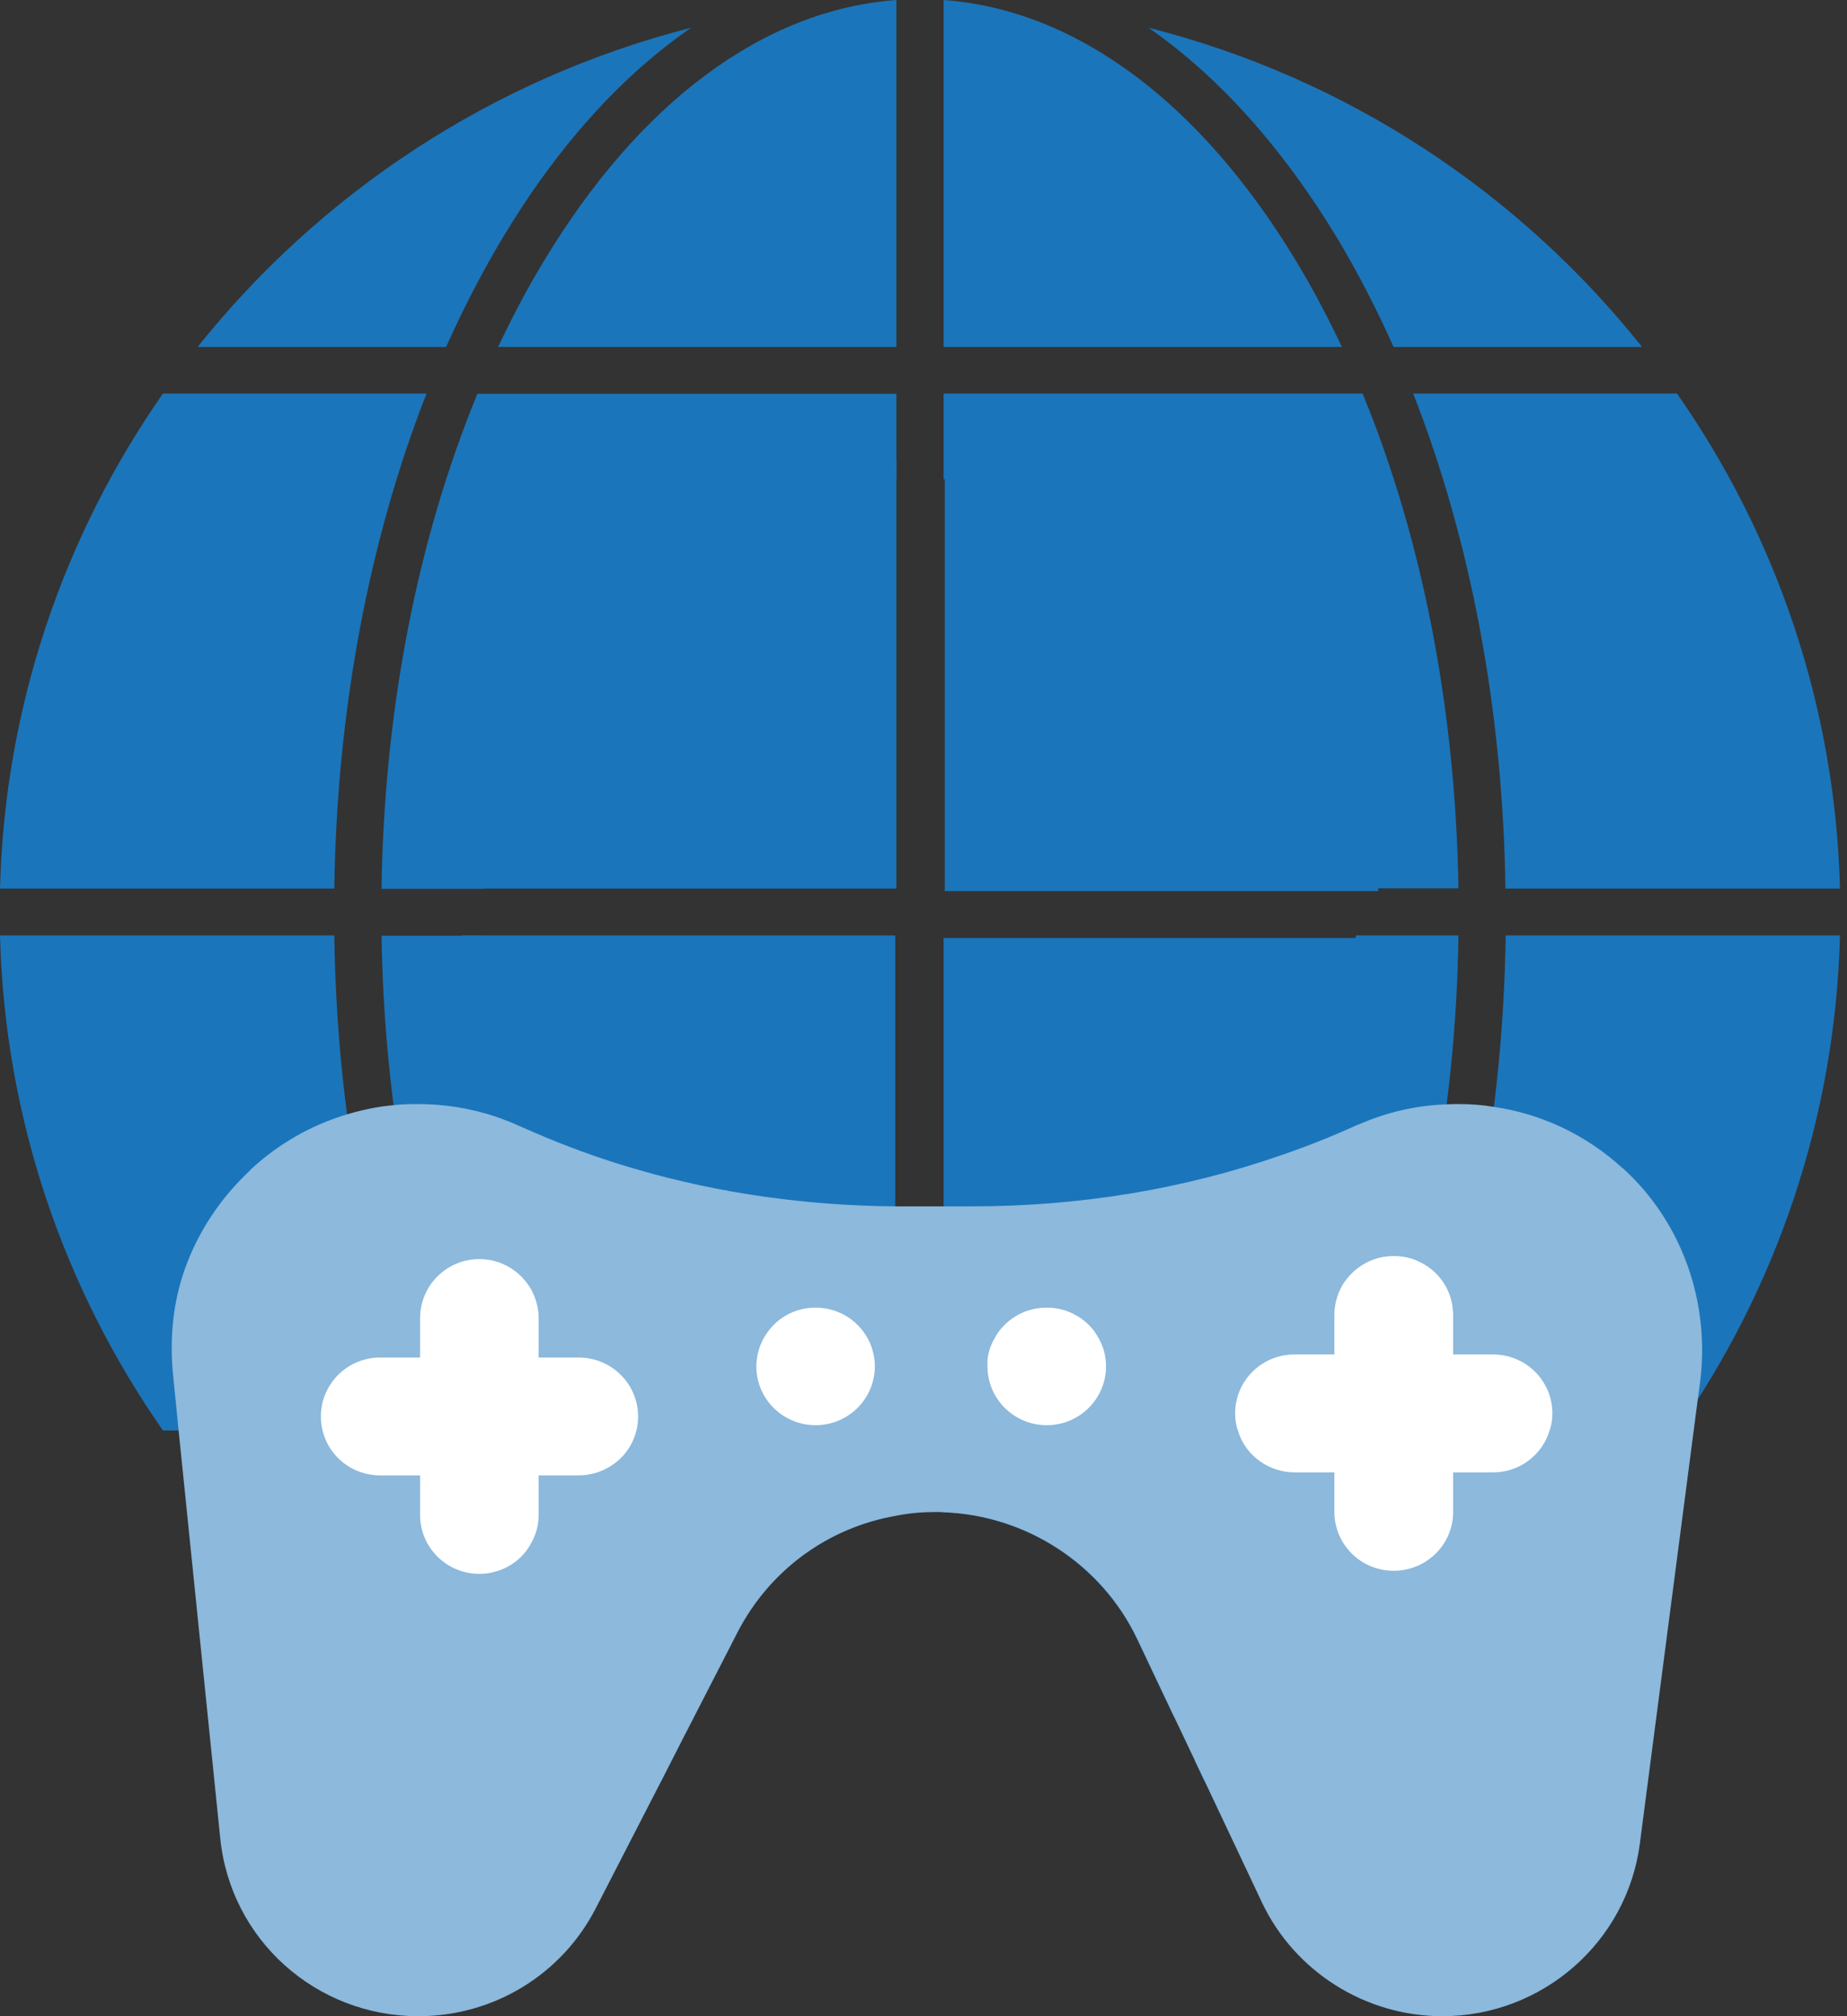
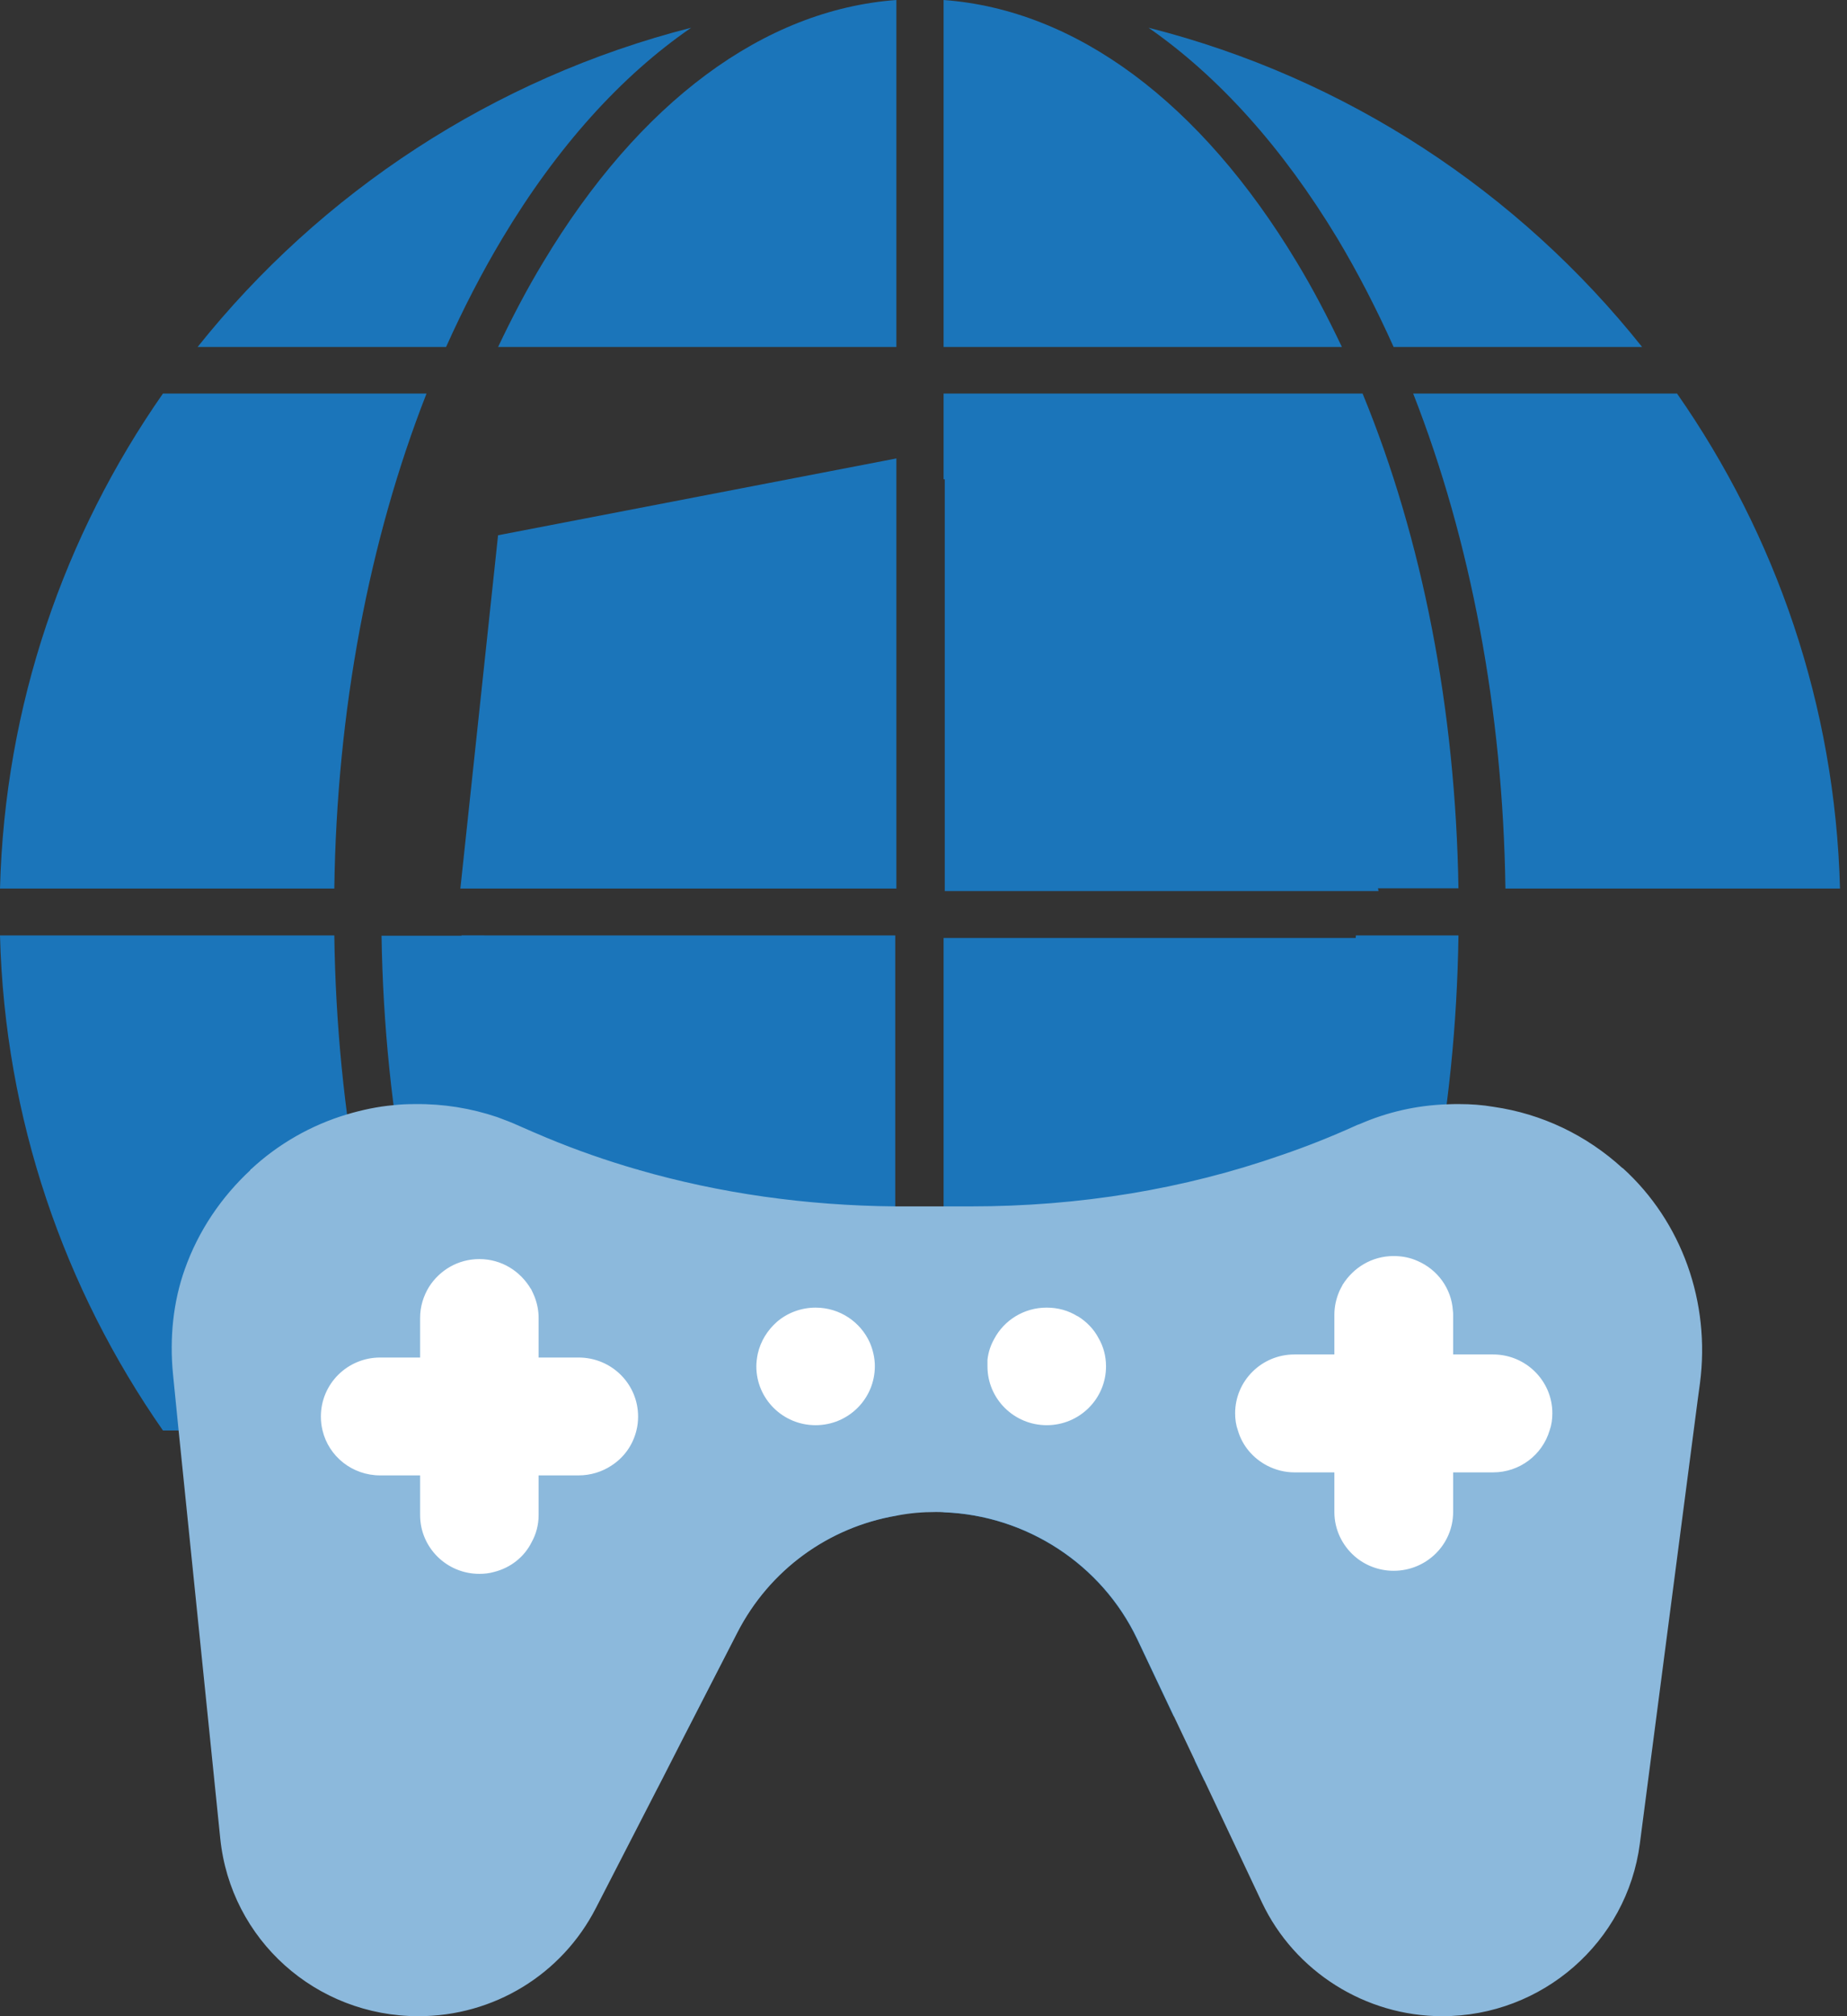
<svg xmlns="http://www.w3.org/2000/svg" width="44" height="48" viewBox="0 0 44 48" fill="none">
  <rect x="0" y="0" width="44" height="48" fill="#333333" stroke="none" />
  <path fill-rule="evenodd" clip-rule="evenodd" d="M31.967 35.171C31.907 35.29 31.848 35.416 31.788 35.535C31.508 36.102 31.215 36.657 30.895 37.185C30.462 37.911 29.996 38.578 29.517 39.186C29.018 39.813 28.498 40.374 27.959 40.863L27.087 39.021C26.241 37.245 24.45 36.076 22.479 36.003V35.171H31.967Z" fill="#1B75BA" />
  <path fill-rule="evenodd" clip-rule="evenodd" d="M21.354 35.171V36.083C19.729 36.36 18.324 37.377 17.558 38.869L16.327 41.266C15.701 40.751 15.095 40.143 14.529 39.45C13.963 38.776 13.43 38.017 12.931 37.185C12.838 37.033 12.751 36.875 12.665 36.716C12.378 36.221 12.112 35.7 11.866 35.171H21.354Z" fill="#1B75BA" />
  <path fill-rule="evenodd" clip-rule="evenodd" d="M15.807 42.282L15.667 42.553C13.35 41.866 11.186 40.81 9.255 39.45C8.063 38.611 6.965 37.66 5.966 36.611C5.527 36.149 5.107 35.673 4.708 35.171H10.627C10.98 35.957 11.359 36.71 11.772 37.423C11.832 37.535 11.899 37.641 11.965 37.753C12.332 38.354 12.711 38.922 13.111 39.45C13.943 40.572 14.848 41.523 15.807 42.282Z" fill="#1B75BA" />
  <path fill-rule="evenodd" clip-rule="evenodd" d="M3.882 34.056H10.161C8.789 30.556 8.023 26.509 7.964 22.27H0C0.113 26.641 1.531 30.688 3.882 34.056Z" fill="#1B75BA" />
-   <path fill-rule="evenodd" clip-rule="evenodd" d="M9.089 22.27C9.155 26.535 9.948 30.596 11.373 34.056H21.354V32.016C18.784 31.884 16.393 30.827 14.562 29.011C12.731 27.196 11.666 24.819 11.533 22.277H9.089V22.27Z" fill="#1B75BA" />
+   <path fill-rule="evenodd" clip-rule="evenodd" d="M9.089 22.27C9.155 26.535 9.948 30.596 11.373 34.056H21.354C18.784 31.884 16.393 30.827 14.562 29.011C12.731 27.196 11.666 24.819 11.533 22.277H9.089V22.27Z" fill="#1B75BA" />
  <path fill-rule="evenodd" clip-rule="evenodd" d="M29.271 29.011C27.44 30.827 25.043 31.884 22.479 32.016V34.056H32.46C33.885 30.596 34.684 26.535 34.744 22.27H32.3C32.167 24.812 31.102 27.189 29.271 29.005V29.011Z" fill="#1B75BA" />
  <path fill-rule="evenodd" clip-rule="evenodd" d="M39.118 35.171C38.706 35.693 38.266 36.195 37.8 36.67C36.928 37.588 35.969 38.433 34.937 39.186C33.066 40.572 30.955 41.662 28.685 42.388L28.458 41.913C29.331 41.16 30.156 40.249 30.922 39.186C31.241 38.737 31.561 38.255 31.861 37.753C32.001 37.522 32.134 37.291 32.267 37.047C32.6 36.446 32.906 35.818 33.199 35.171H39.118Z" fill="#1B75BA" />
-   <path fill-rule="evenodd" clip-rule="evenodd" d="M33.665 34.056H39.951C42.301 30.688 43.72 26.641 43.833 22.27H35.869C35.809 26.509 35.044 30.556 33.672 34.056H33.665Z" fill="#1B75BA" />
  <path fill-rule="evenodd" clip-rule="evenodd" d="M35.869 21.154H43.833C43.72 16.784 42.301 12.736 39.951 9.369H33.665C35.037 12.868 35.803 16.916 35.863 21.154H35.869Z" fill="#1B75BA" />
  <path fill-rule="evenodd" clip-rule="evenodd" d="M34.744 21.154C34.677 16.889 33.885 12.829 32.46 9.369H22.479V11.409C25.049 11.541 27.44 12.598 29.271 14.413C31.102 16.229 32.167 18.606 32.3 21.148H34.744V21.154Z" fill="#1B75BA" />
-   <path fill-rule="evenodd" clip-rule="evenodd" d="M14.562 14.42C16.393 12.604 18.79 11.548 21.354 11.416V9.375H11.373C9.948 12.835 9.149 16.896 9.089 21.161H11.533C11.666 18.612 12.731 16.242 14.562 14.426V14.42Z" fill="#1B75BA" />
  <path fill-rule="evenodd" clip-rule="evenodd" d="M7.964 21.154C8.023 16.916 8.789 12.868 10.161 9.369H3.882C1.531 12.736 0.113 16.79 0 21.154H7.964Z" fill="#1B75BA" />
  <path fill-rule="evenodd" clip-rule="evenodd" d="M4.708 8.26H10.627C11.033 7.355 11.479 6.49 11.965 5.678C13.27 3.499 14.795 1.809 16.466 0.66C11.752 1.862 7.644 4.582 4.708 8.26Z" fill="#1B75BA" />
  <path fill-rule="evenodd" clip-rule="evenodd" d="M12.938 6.246C12.551 6.886 12.198 7.56 11.866 8.26H21.354V0C18.198 0.231 15.228 2.43 12.938 6.246Z" fill="#1B75BA" />
  <path fill-rule="evenodd" clip-rule="evenodd" d="M22.479 0V8.26H31.967C31.634 7.56 31.282 6.886 30.895 6.246C28.598 2.43 25.628 0.231 22.479 0Z" fill="#1B75BA" />
  <path fill-rule="evenodd" clip-rule="evenodd" d="M31.861 5.678C32.347 6.49 32.793 7.355 33.199 8.26H39.118C36.182 4.575 32.081 1.855 27.36 0.66C29.024 1.816 30.549 3.506 31.861 5.678Z" fill="#1B75BA" />
  <path fill-rule="evenodd" clip-rule="evenodd" d="M21.354 10.914V11.416V21.154H10.967L11.865 12.743L21.354 10.914Z" fill="#1B75BA" />
  <path fill-rule="evenodd" clip-rule="evenodd" d="M10.993 22.27H11.499H21.327V32.57L12.844 31.679L10.993 22.27Z" fill="#1B75BA" />
  <path fill-rule="evenodd" clip-rule="evenodd" d="M22.479 32.57V32.068V22.33H32.866L31.967 30.741L22.479 32.57Z" fill="#1B75BA" />
  <path fill-rule="evenodd" clip-rule="evenodd" d="M32.84 21.214H32.327H22.506V10.914L30.988 11.805L32.84 21.214Z" fill="#1B75BA" />
  <path d="M15.195 27.843H5.966V39.45H15.195V27.843Z" fill="white" />
  <path d="M31.548 30.873H12.738V34.887H31.548V30.873Z" fill="white" />
  <path d="M37.8 28.727H29.424V39.186H37.8V28.727Z" fill="white" />
  <path d="M31.248 30.88H31.548V32.246H31.788V31.302C31.788 31.111 31.828 30.926 31.901 30.754L31.248 30.88ZM31.248 30.88H31.548V32.246H31.788V31.302C31.788 31.111 31.828 30.926 31.901 30.754L31.248 30.88ZM38.652 27.81C37.794 27.024 36.728 26.516 35.583 26.351C35.31 26.304 35.037 26.285 34.757 26.285C34.657 26.285 34.557 26.285 34.458 26.291C33.739 26.317 33.046 26.476 32.394 26.76C32.353 26.773 32.32 26.786 32.28 26.806C31.708 27.064 31.128 27.295 30.529 27.499C28.205 28.311 25.722 28.721 23.118 28.721H21.327C19.196 28.701 17.146 28.41 15.201 27.849C15.195 27.849 15.188 27.843 15.181 27.843C14.449 27.631 13.73 27.381 13.031 27.09C12.811 26.997 12.591 26.905 12.371 26.806C12.198 26.727 12.025 26.661 11.845 26.595C11.22 26.384 10.567 26.278 9.894 26.285C9.721 26.285 9.548 26.291 9.375 26.311C8.996 26.344 8.629 26.423 8.27 26.529C7.411 26.786 6.625 27.235 5.973 27.843C5.973 27.843 5.973 27.845 5.973 27.849C5.28 28.49 4.728 29.295 4.401 30.22C4.128 30.985 4.035 31.85 4.122 32.722L4.255 34.056L5.247 43.768C5.493 46.178 7.524 48 9.968 48C11.759 48 13.383 47.01 14.196 45.425L15.674 42.553L15.814 42.282L16.333 41.266L17.565 38.869C18.331 37.377 19.736 36.36 21.36 36.083C21.667 36.023 21.973 35.997 22.293 35.997C22.359 35.997 22.419 35.997 22.486 36.003C24.457 36.076 26.248 37.245 27.093 39.021L27.966 40.863L28.465 41.913L28.691 42.388L30.063 45.293C30.842 46.937 32.527 48 34.358 48C36.742 48 38.759 46.237 39.065 43.893L40.444 33.323L40.497 32.933C40.75 30.999 40.064 29.084 38.659 27.81H38.652ZM10.008 35.125H9.056C8.39 35.125 7.83 34.67 7.684 34.056C7.657 33.95 7.644 33.838 7.644 33.725C7.644 32.946 8.276 32.319 9.056 32.319H10.008V31.375C10.008 31.104 10.088 30.853 10.221 30.636C10.474 30.239 10.913 29.975 11.419 29.975C11.952 29.975 12.398 30.266 12.644 30.682C12.651 30.682 12.651 30.688 12.651 30.688C12.684 30.754 12.711 30.814 12.738 30.88C12.798 31.038 12.831 31.203 12.831 31.375V32.319H13.783C14.569 32.319 15.201 32.946 15.201 33.725C15.201 33.838 15.188 33.95 15.161 34.056C15.075 34.406 14.862 34.703 14.562 34.894C14.342 35.039 14.069 35.125 13.783 35.125H12.831V36.069C12.831 36.307 12.771 36.525 12.664 36.716C12.491 37.066 12.165 37.324 11.772 37.423C11.659 37.456 11.539 37.469 11.419 37.469C10.64 37.469 10.008 36.842 10.008 36.069V35.125ZM18.511 31.467C18.757 31.256 19.083 31.131 19.429 31.131C20.009 31.131 20.501 31.474 20.721 31.963C20.794 32.134 20.841 32.326 20.841 32.524C20.841 33.303 20.209 33.93 19.429 33.93C18.65 33.93 18.018 33.303 18.018 32.53C18.018 32.431 18.031 32.332 18.051 32.233C18.118 31.93 18.284 31.666 18.511 31.467ZM24.936 31.131C25.209 31.131 25.455 31.203 25.668 31.335H25.675C25.888 31.467 26.061 31.646 26.174 31.864C26.288 32.062 26.348 32.286 26.348 32.53C26.348 33.303 25.715 33.93 24.936 33.93C24.157 33.93 23.524 33.303 23.524 32.53C23.524 32.478 23.524 32.425 23.524 32.372C23.544 32.194 23.598 32.029 23.684 31.877C23.917 31.434 24.39 31.131 24.929 31.131H24.936ZM34.617 35.997C34.617 36.769 33.985 37.396 33.199 37.396C32.846 37.396 32.513 37.264 32.267 37.047C31.974 36.789 31.788 36.413 31.788 35.997V35.053H30.835C30.602 35.053 30.383 34.993 30.189 34.894C29.857 34.722 29.597 34.425 29.49 34.056C29.444 33.93 29.424 33.791 29.424 33.646C29.424 32.874 30.056 32.246 30.835 32.246H31.788V31.302C31.788 31.111 31.828 30.926 31.901 30.754C31.921 30.701 31.954 30.649 31.981 30.596C31.981 30.596 31.981 30.583 31.987 30.583C32.24 30.18 32.68 29.903 33.199 29.903C33.406 29.903 33.599 29.942 33.772 30.021C34.245 30.226 34.578 30.675 34.611 31.203C34.617 31.243 34.617 31.269 34.617 31.302V32.246H35.57C36.349 32.246 36.981 32.874 36.981 33.646C36.981 33.791 36.961 33.93 36.915 34.056C36.742 34.637 36.202 35.053 35.57 35.053H34.617V35.997ZM31.248 30.88H31.548V32.246H31.788V31.302C31.788 31.111 31.828 30.926 31.901 30.754L31.248 30.88Z" fill="#8CB9DC" />
</svg>